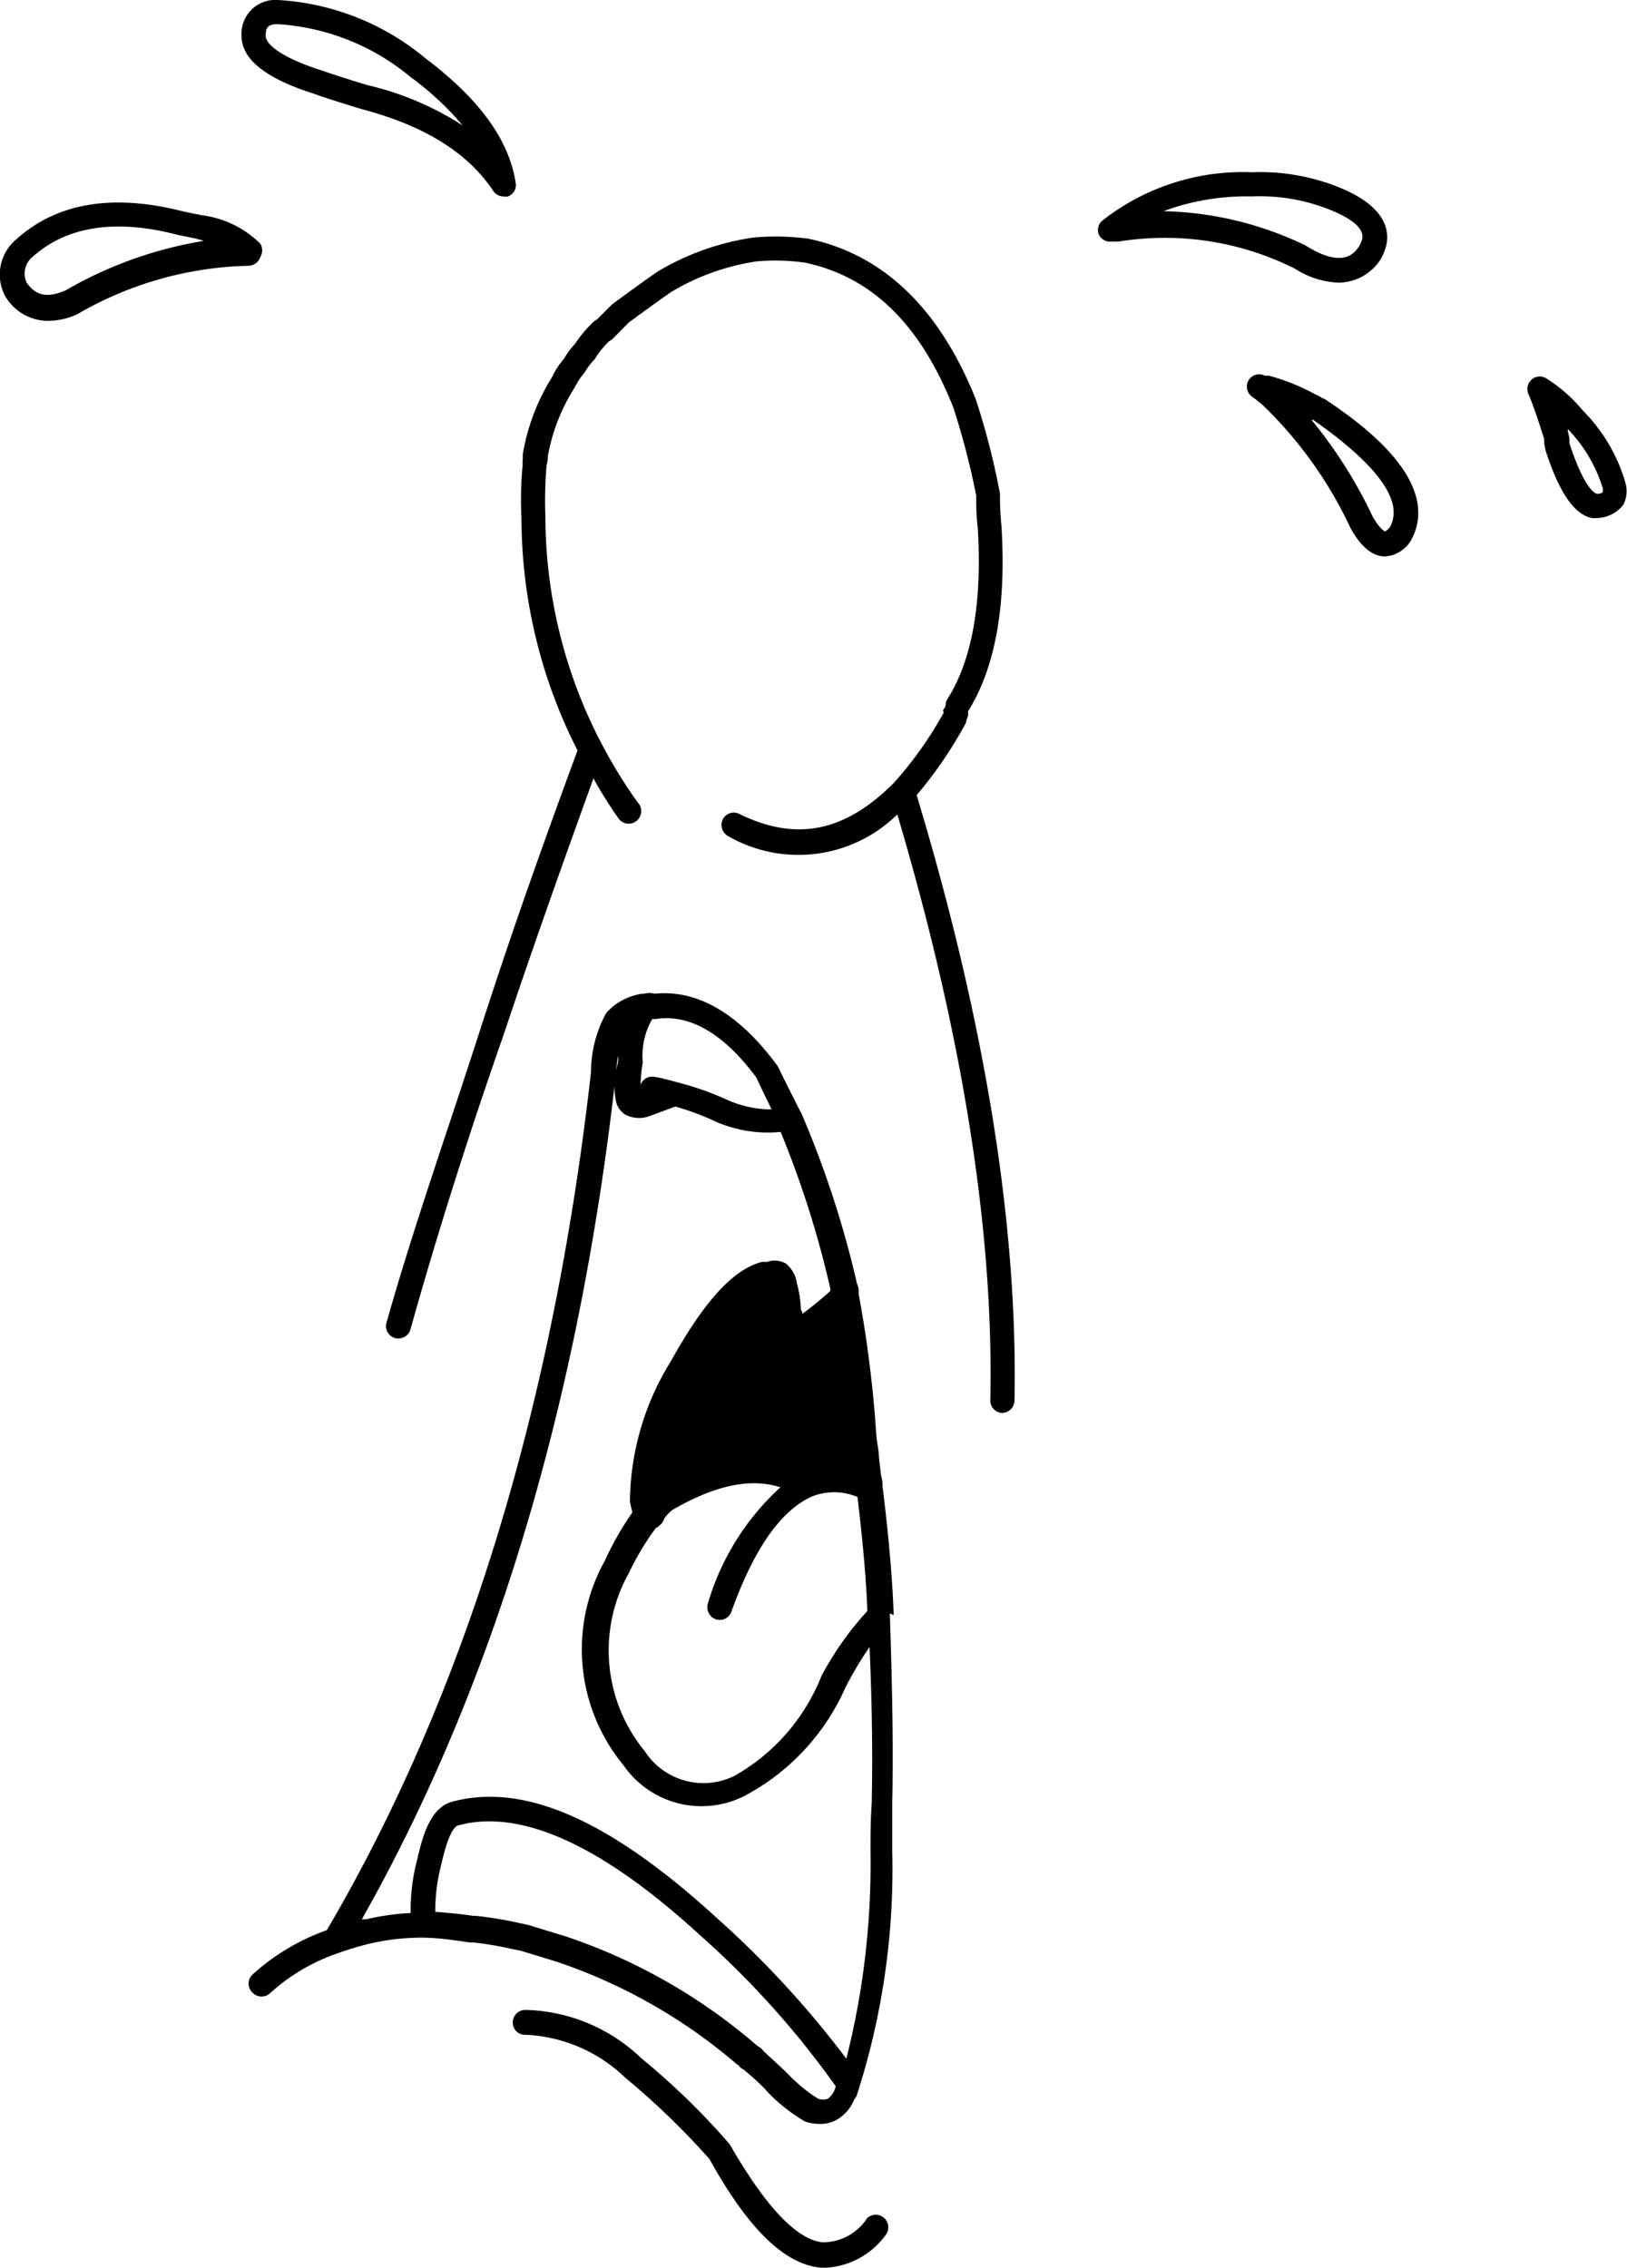
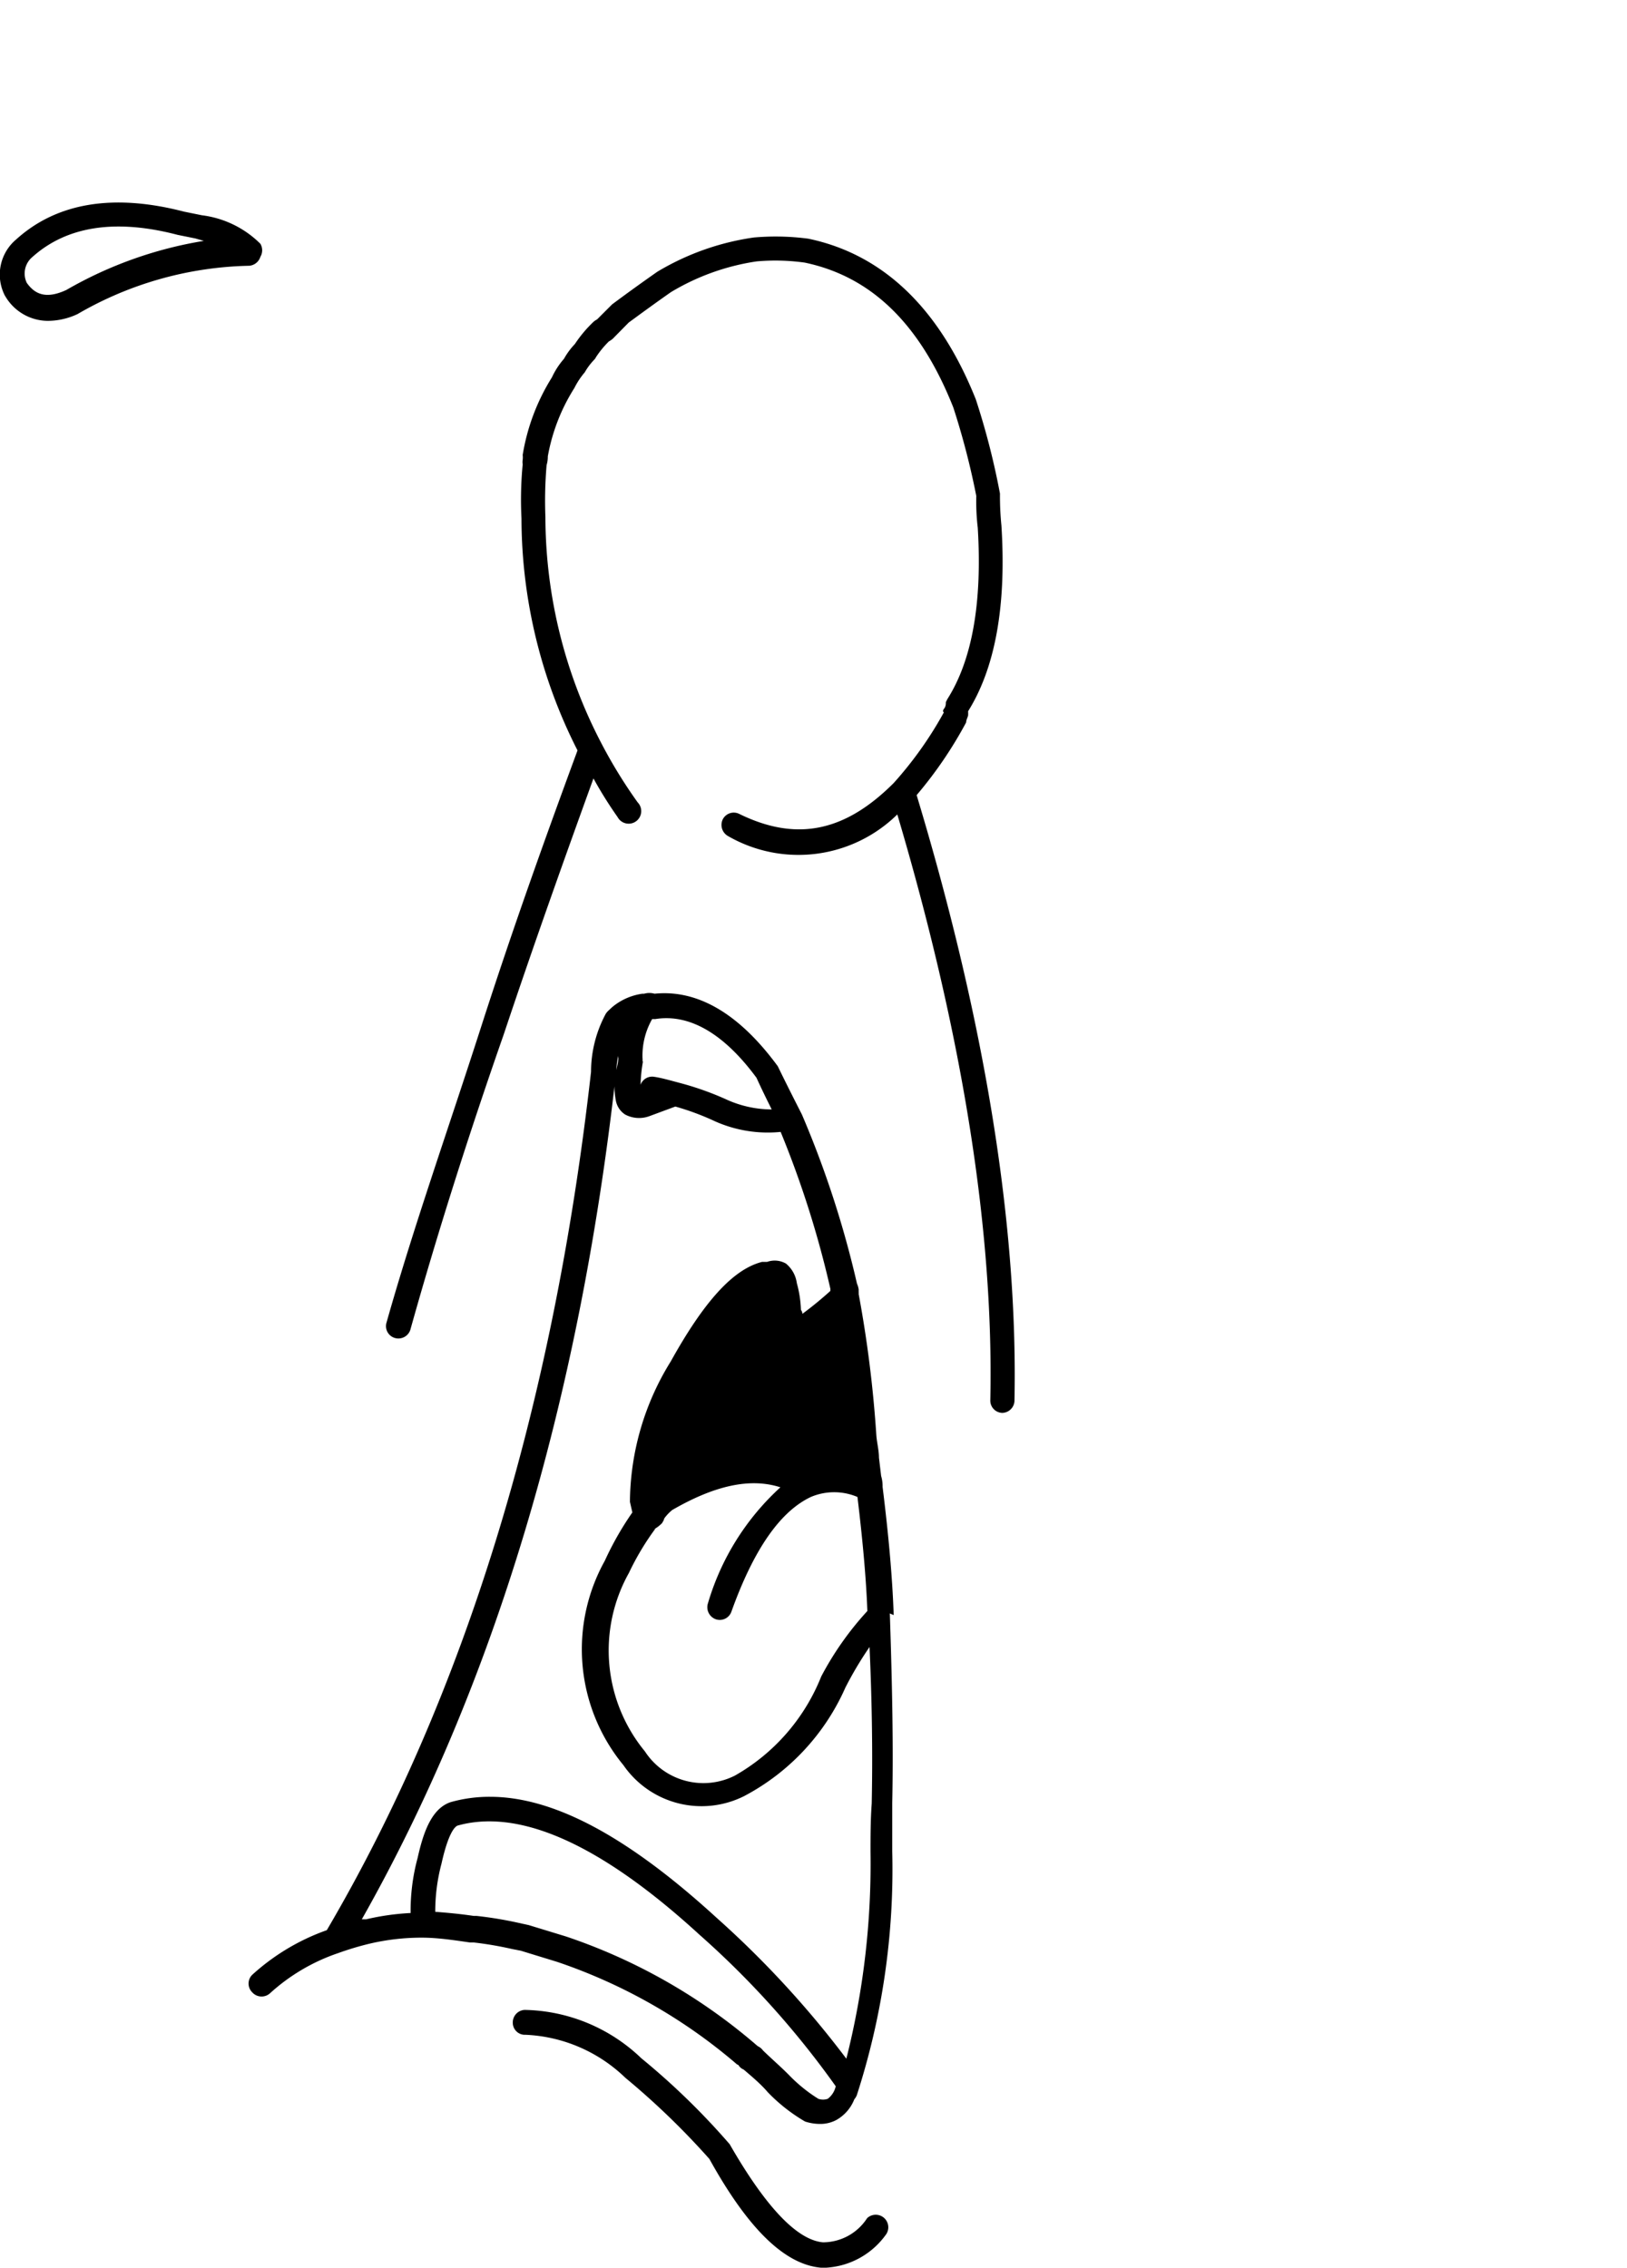
<svg xmlns="http://www.w3.org/2000/svg" viewBox="0 0 67.36 93.86">
  <title>Ресурс 4</title>
  <g id="Слой_2" data-name="Слой 2">
    <g id="Layer_1" data-name="Layer 1">
-       <path d="M13,3.88c.57.21,1.25.41,1.95.63,2.62.69,4.41,1.8,5.47,3.39a.5.5,0,0,0,.43.23.39.39,0,0,0,.18,0,.5.5,0,0,0,.32-.56c-.27-1.78-1.5-3.47-3.74-5.16h0A10.46,10.46,0,0,0,11.5,0,1.4,1.4,0,0,0,10,1.49C10,2.45,11,3.25,13,3.88ZM11.5,1A9.52,9.52,0,0,1,17,3.19a12.12,12.12,0,0,1,2.15,2A12.47,12.47,0,0,0,15.2,3.52c-.66-.2-1.32-.41-1.9-.61C11.6,2.37,11,1.81,11,1.49S11.06,1,11.5,1Z" />
      <path d="M35.9,91.81a2.18,2.18,0,0,1-1.83,1c-.77-.07-2-.82-3.86-4.06a29.86,29.86,0,0,0-3.66-3.56,7.16,7.16,0,0,0-4.83-2,.52.52,0,0,0-.49.54.5.5,0,0,0,.53.49A6.34,6.34,0,0,1,25.89,86a31.74,31.74,0,0,1,3.48,3.36c1.6,2.89,3.11,4.36,4.61,4.5h.23a3.28,3.28,0,0,0,2.49-1.4.52.52,0,0,0-.8-.65Z" />
      <path d="M10.78,10.63a.53.53,0,0,0,0-.54A4.16,4.16,0,0,0,8.36,8.91l-.74-.15C4.69,8,2.35,8.39.67,9.91a1.9,1.9,0,0,0-.5,2.26.6.6,0,0,0,.06.11,2.05,2.05,0,0,0,1.73,1A2.91,2.91,0,0,0,3.21,13a14.7,14.7,0,0,1,7.11-2A.53.53,0,0,0,10.78,10.63ZM2.75,12c-.92.43-1.35.11-1.64-.29a.89.89,0,0,1,.24-1.08c1.42-1.27,3.44-1.58,6-.91l.74.15.35.1A16.76,16.76,0,0,0,2.75,12Z" />
      <path d="M37,66.85c-.05-1.48-.2-3.22-.46-5.31a1.47,1.47,0,0,0-.06-.45l-.09-.76c0-.31-.09-.63-.11-.95a49.83,49.83,0,0,0-.73-5.82.31.31,0,0,0,0-.08l0-.11a.9.9,0,0,0-.07-.24,41.12,41.12,0,0,0-2.28-7v0h0s0,0,0,0c-.31-.61-.62-1.22-1-2-1.6-2.18-3.32-3.18-5.1-3a.78.78,0,0,0-.43,0H26.6a2.48,2.48,0,0,0-1.26.56l-.15.14a.69.69,0,0,0-.11.13,5.06,5.06,0,0,0-.61,2.4c-1.57,13.9-5.25,25.85-10.94,35.53a9.09,9.09,0,0,0-3.09,1.85.51.51,0,0,0,0,.72.52.52,0,0,0,.73.05A8,8,0,0,1,14,80.84h0a12.16,12.16,0,0,1,1.34-.4,9.44,9.44,0,0,1,2.12-.24c.65,0,1.31.1,2,.2h.16a14.56,14.56,0,0,1,1.58.27l.36.07,1.5.46a22.45,22.45,0,0,1,7.4,4.2.26.26,0,0,0,.11.07.45.45,0,0,0,.22.19s0,0,0,0c.35.3.7.59,1,.94a7.08,7.08,0,0,0,1.54,1.21,2,2,0,0,0,.62.1,1.41,1.41,0,0,0,.67-.16,1.69,1.69,0,0,0,.75-.86.62.62,0,0,0,.1-.16,30.34,30.34,0,0,0,1.47-10.11c0-.62,0-1.27,0-2,.05-2.27,0-4.84-.1-7.84Zm-9.9-3.56,0,0,.17-.12.08-.07a.31.31,0,0,0,.09-.11h0a.42.42,0,0,0,.06-.14,1.86,1.86,0,0,1,.33-.35c1.73-1,3.21-1.35,4.48-.94a10.5,10.5,0,0,0-3,4.8.53.53,0,0,0,.32.66.51.51,0,0,0,.65-.31c.91-2.54,2-4.14,3.29-4.75h0a2.47,2.47,0,0,1,1.93,0c.22,1.83.36,3.38.41,4.72A12.81,12.81,0,0,0,34,69.39a8.21,8.21,0,0,1-3.57,4.1,2.89,2.89,0,0,1-3.73-1,6.57,6.57,0,0,1-.66-7.39A11,11,0,0,1,27.12,63.29Zm-.5-19.36a.66.66,0,0,0,0-.14A3.06,3.06,0,0,1,27,42.18h.13c1.42-.23,2.85.61,4.19,2.43.21.46.42.89.63,1.31a4.55,4.55,0,0,1-1.85-.4,12.27,12.27,0,0,0-1.93-.69h0c-.38-.1-.75-.21-1.08-.26a.51.51,0,0,0-.57.33A6.49,6.49,0,0,1,26.62,43.93Zm-1-.14c0,.18-.06.34-.08.5,0-.21.05-.43.07-.6A.34.34,0,0,0,25.6,43.79Zm8.67,43.08a.59.59,0,0,1-.39,0,6.35,6.35,0,0,1-1.23-1c-.35-.35-.71-.66-1.06-1a.56.56,0,0,0-.22-.18l-.14-.12a23.59,23.59,0,0,0-7.8-4.42l-1.54-.47-.41-.09a16,16,0,0,0-1.75-.29h-.12c-.53-.08-1.07-.13-1.59-.17a7.72,7.72,0,0,1,.26-2c.28-1.26.55-1.53.67-1.57,2.58-.72,5.95.8,10,4.51a36.92,36.92,0,0,1,5.65,6.28A.89.89,0,0,1,34.27,86.87Zm1.82-12.22c-.05.69-.05,1.39-.05,2a32.93,32.93,0,0,1-1,8.56,40.34,40.34,0,0,0-5.38-5.84c-3.63-3.32-6.71-5-9.37-5a5.88,5.88,0,0,0-1.63.22c-.82.27-1.15,1.33-1.37,2.31A8.38,8.38,0,0,0,17,79.18a10.32,10.32,0,0,0-1.84.26l-.18,0c5.45-9.63,9-21.39,10.52-35,0,0,0-.07,0-.11a3.24,3.24,0,0,0,0,1.24.88.88,0,0,0,.38.56,1.23,1.23,0,0,0,1,.07l1.08-.4a10.78,10.78,0,0,1,1.64.61,5.37,5.37,0,0,0,2.72.44,41,41,0,0,1,2.06,6.5.31.31,0,0,0,0,.08,14.79,14.79,0,0,1-1.16.95s0-.1-.06-.16a4.71,4.71,0,0,0-.17-1.11,1.27,1.27,0,0,0-.45-.81.94.94,0,0,0-.78-.07l-.21,0c-1.18.3-2.38,1.6-3.78,4.12a11.16,11.16,0,0,0-1.69,5.81l.1.44a12.84,12.84,0,0,0-1.14,2,7.54,7.54,0,0,0,.77,8.46,3.93,3.93,0,0,0,5,1.28A9.34,9.34,0,0,0,35,69.85,14.89,14.89,0,0,1,36,68.17C36.11,70.62,36.13,72.75,36.09,74.65Z" />
-       <path d="M67.3,20a7,7,0,0,0-1.76-3h0A6.33,6.33,0,0,0,64,15.65a.51.51,0,0,0-.6.07.52.52,0,0,0-.12.59c.19.45.4,1.06.65,1.86l0,.16a2.7,2.7,0,0,0,.07.35c.56,1.71,1.16,2.59,1.89,2.76a1.09,1.09,0,0,0,.26,0,1.41,1.41,0,0,0,1-.48.38.38,0,0,0,.09-.13A1.27,1.27,0,0,0,67.3,20Zm-1.17.44c-.09,0-.54-.22-1.15-2.08a.86.86,0,0,1,0-.17,2.9,2.9,0,0,0-.07-.34l0-.09a6.07,6.07,0,0,1,1.45,2.46q0,.09,0,.15A.37.37,0,0,1,66.13,20.44Z" />
-       <path d="M54.9,16.55a.31.31,0,0,0-.13-.06l-.1-.06a1.48,1.48,0,0,0-.22-.11,8.47,8.47,0,0,0-1.92-.77h-.16a.51.51,0,0,0-.59.82.41.41,0,0,0,.13.1l.12.09a1.56,1.56,0,0,0,.2.16,17.1,17.1,0,0,1,3.69,5.15c.27.48.72,1.12,1.36,1.16h.07a1.36,1.36,0,0,0,1.06-.65C59.8,19.87,56.11,17.37,54.9,16.55Zm2.65,5.26a1,1,0,0,1-.2.19s-.2-.06-.52-.62a19.29,19.29,0,0,0-2.53-4l.07,0C57.07,19.27,58.12,20.76,57.55,21.81Z" />
-       <path d="M55.41,11.7a2.09,2.09,0,0,0,1.77-1,3,3,0,0,0,.19-.45c.2-.69,0-1.68-1.82-2.45a8.72,8.72,0,0,0-3.72-.67,9.41,9.41,0,0,0-6.19,2,.51.51,0,0,0-.15.57A.51.51,0,0,0,46,10h.3a12,12,0,0,1,7.31,1.12A3.62,3.62,0,0,0,55.41,11.7ZM51.83,8.13a7.78,7.78,0,0,1,3.3.58c.95.39,1.37.81,1.26,1.21a1.91,1.91,0,0,1-.1.24c-.19.29-.65,1-2.24,0a14.22,14.22,0,0,0-5.88-1.42A9.92,9.92,0,0,1,51.83,8.13Z" />
      <path d="M40,29.9c0-.09.05-.18.08-.28a1.21,1.21,0,0,0,0-.18c1.13-1.81,1.59-4.38,1.38-7.69a12.1,12.1,0,0,1-.06-1.32,30.76,30.76,0,0,0-1-3.9c-1.5-3.76-3.83-6-6.93-6.65a10.29,10.29,0,0,0-2.26-.05,10.7,10.7,0,0,0-4,1.42c-.67.47-1.24.88-1.87,1.35l-.62.62a.75.75,0,0,0-.2.15,5.33,5.33,0,0,0-.72.87,3,3,0,0,0-.45.61,3.21,3.21,0,0,0-.5.77,8.67,8.67,0,0,0-1.21,3.21.87.87,0,0,1,0,.2.58.58,0,0,0,0,.19,15.24,15.24,0,0,0-.05,2.24,21.23,21.23,0,0,0,2.32,9.6c-1.22,3.31-2.64,7.24-4,11.47S17.13,50.75,16,54.75a.51.51,0,0,0,.35.63A.52.52,0,0,0,17,55c1.12-4,2.42-8.08,3.85-12.17,1.29-3.86,2.59-7.49,3.72-10.61a17.12,17.12,0,0,0,1,1.6.52.52,0,1,0,.83-.61,20.25,20.25,0,0,1-1.51-2.46h0a20.31,20.31,0,0,1-2.31-9.36,17.3,17.3,0,0,1,.05-2.14,1.22,1.22,0,0,0,.05-.36,7.85,7.85,0,0,1,1.1-2.83,3.18,3.18,0,0,1,.43-.65,2.6,2.6,0,0,1,.39-.52.36.36,0,0,0,.07-.1,3.93,3.93,0,0,1,.54-.66.91.91,0,0,0,.16-.11l.66-.67c.56-.41,1.12-.82,1.75-1.26a9.61,9.61,0,0,1,3.54-1.27,8.75,8.75,0,0,1,2,.05c2.76.58,4.78,2.54,6.15,6a31.71,31.71,0,0,1,.95,3.66,9.22,9.22,0,0,0,.06,1.31c.19,3.1-.23,5.48-1.26,7.1l-.06.12c0,.08,0,.18-.08.28s0,.16,0,.14A15.59,15.59,0,0,1,37,32.41h0c-2,2-4,2.45-6.39,1.28a.51.51,0,0,0-.69.23.53.53,0,0,0,.23.69,5.84,5.84,0,0,0,7-.9c2.7,9.1,4,17.25,3.85,24.24a.51.51,0,0,0,.5.53h0A.52.52,0,0,0,42,58c.15-7.24-1.21-15.68-4.05-25.09A17.11,17.11,0,0,0,40,29.9Z" />
    </g>
  </g>
</svg>